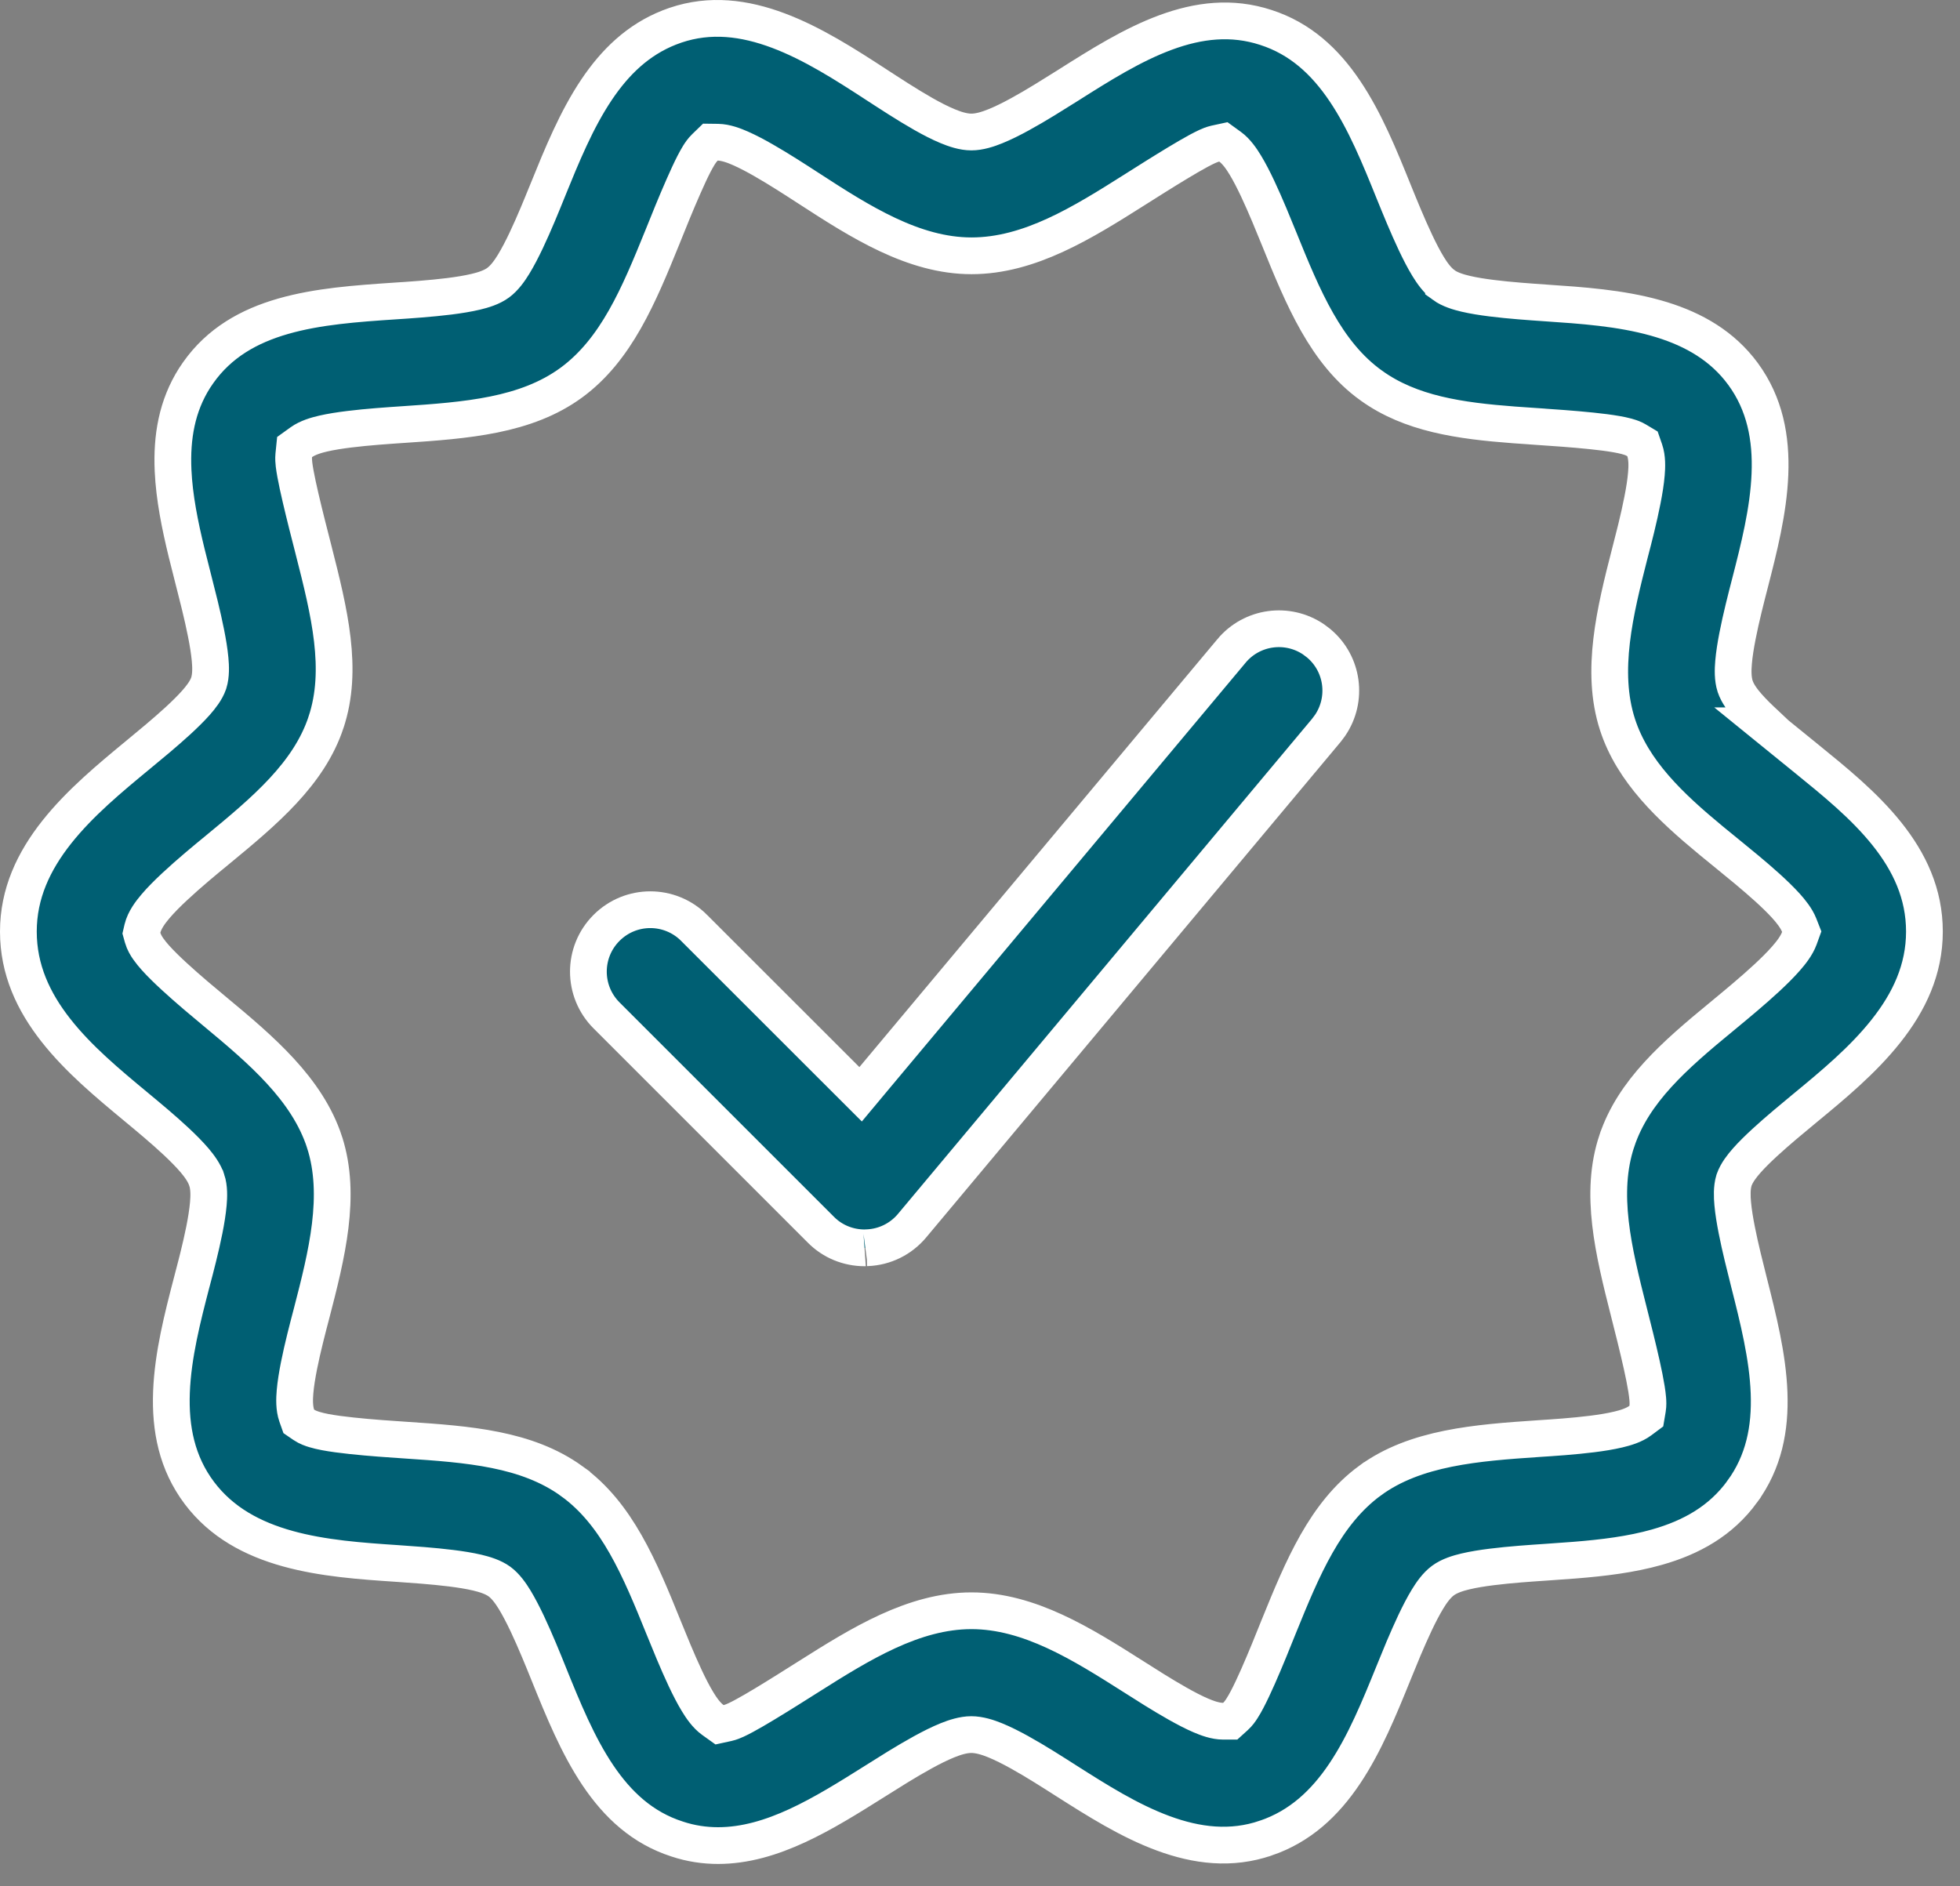
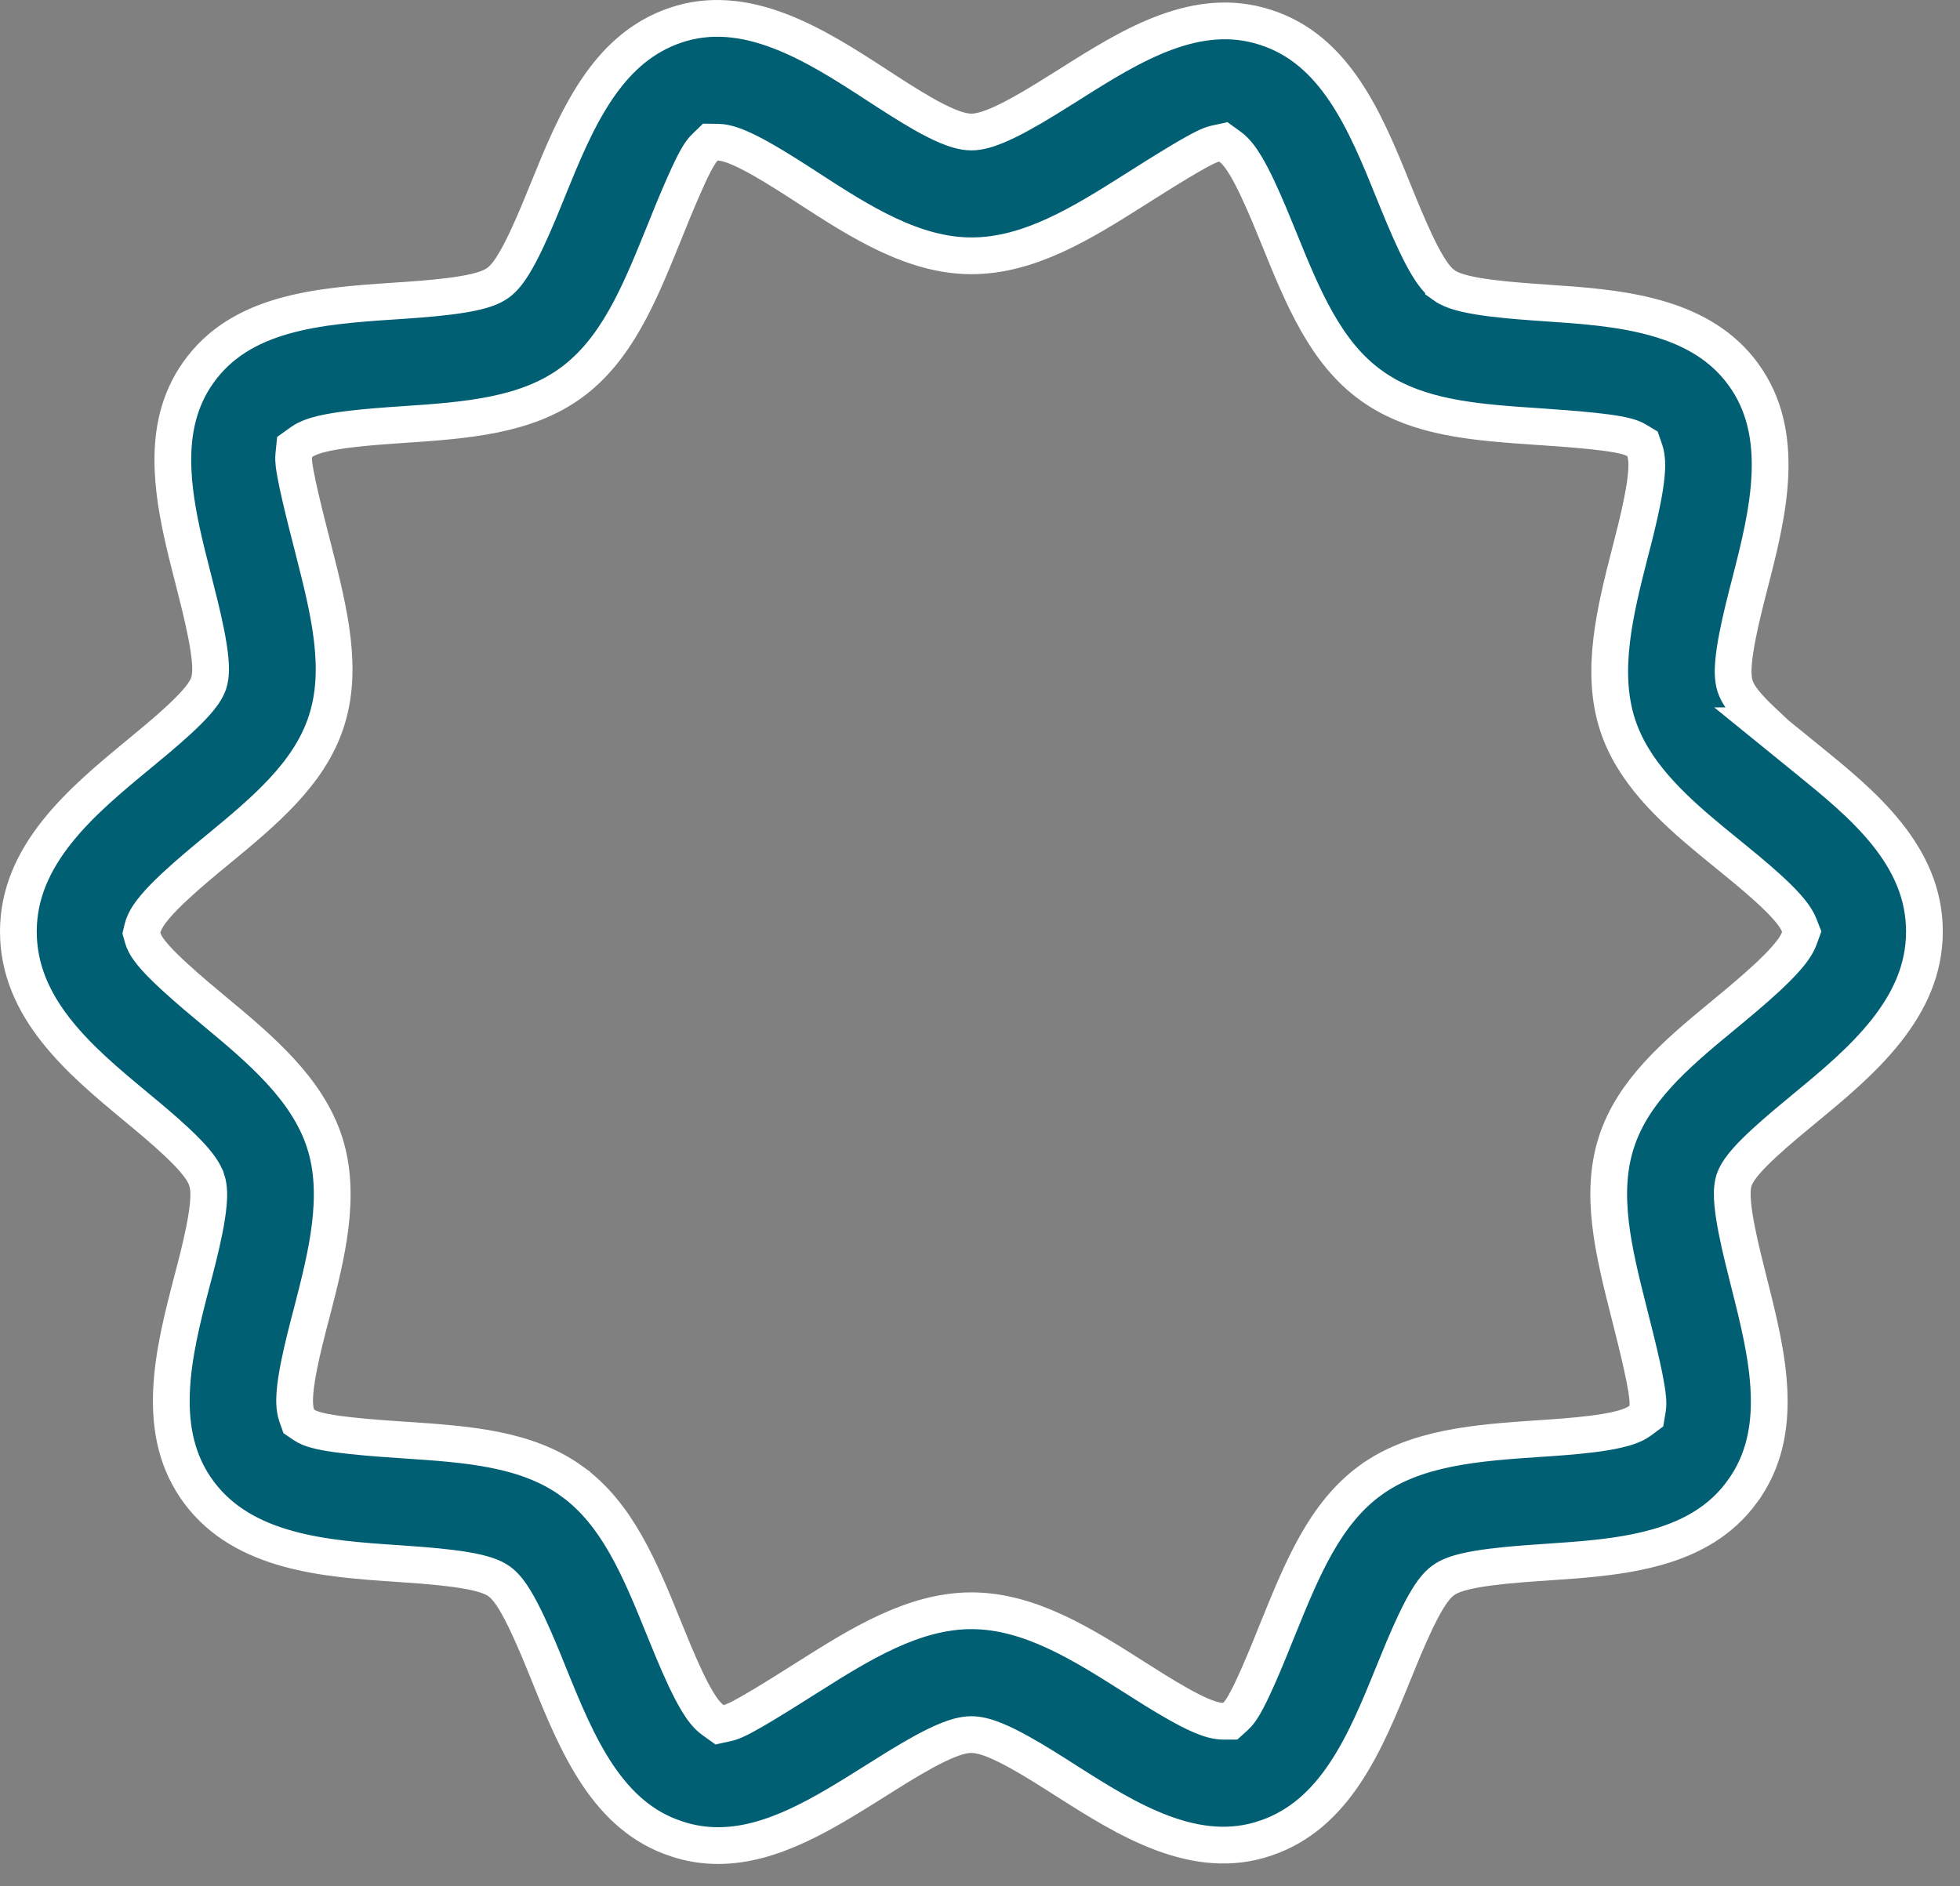
<svg xmlns="http://www.w3.org/2000/svg" width="80" height="77" viewBox="0 0 80 77" fill="none">
  <rect x="0" y="0" width="80" height="77" fill="#808080" stroke="none" />
  <path d="M27.569 1.03C28.984 0.55 30.386 0.728 31.773 1.25C33.174 1.777 34.5 2.631 35.747 3.442L35.748 3.443C36.3 3.801 37.016 4.272 37.684 4.651C38.018 4.841 38.357 5.017 38.67 5.147C38.962 5.269 39.314 5.389 39.648 5.389C39.979 5.389 40.333 5.273 40.628 5.153C40.944 5.025 41.289 4.853 41.63 4.666C41.971 4.48 42.324 4.271 42.662 4.064L43.605 3.477L43.606 3.476C44.906 2.653 46.213 1.829 47.577 1.325C48.923 0.829 50.273 0.665 51.666 1.12L51.669 1.121C53.069 1.573 54.079 2.508 54.893 3.717C55.717 4.941 56.308 6.395 56.892 7.842L56.893 7.844C57.126 8.418 57.447 9.209 57.777 9.906C57.942 10.254 58.116 10.594 58.29 10.878C58.447 11.135 58.659 11.44 58.92 11.63V11.632C59.18 11.821 59.535 11.925 59.824 11.993C60.144 12.068 60.514 12.126 60.889 12.173C61.639 12.267 62.475 12.324 63.077 12.366H63.079C64.561 12.466 66.13 12.572 67.577 12.979C68.92 13.356 70.104 13.978 70.977 15.049L71.147 15.269C72.036 16.483 72.302 17.88 72.242 19.361C72.182 20.858 71.794 22.379 71.425 23.816C71.273 24.404 71.064 25.215 70.919 25.961C70.846 26.333 70.786 26.706 70.758 27.035C70.732 27.335 70.722 27.704 70.82 28.011L70.822 28.016C70.922 28.321 71.147 28.609 71.339 28.828C71.551 29.07 71.813 29.326 72.085 29.575C72.105 29.593 72.126 29.611 72.145 29.629H72.083L73.723 30.961C74.871 31.894 76.08 32.871 77.013 34.037C77.933 35.188 78.548 36.48 78.548 38.03C78.548 39.58 77.924 40.897 76.986 42.082C76.039 43.281 74.809 44.299 73.645 45.258L73.644 45.259C73.195 45.631 72.569 46.145 72.032 46.64C71.764 46.887 71.505 47.139 71.296 47.376C71.108 47.589 70.885 47.87 70.783 48.163L70.778 48.177L70.774 48.19C70.683 48.49 70.697 48.853 70.724 49.144C70.753 49.465 70.813 49.83 70.885 50.197C70.957 50.565 71.044 50.95 71.132 51.316L71.381 52.322C71.766 53.843 72.151 55.373 72.207 56.856C72.262 58.32 71.994 59.682 71.114 60.889V60.89C70.24 62.09 69.034 62.761 67.636 63.158C66.573 63.46 65.43 63.597 64.269 63.69L63.106 63.774C62.494 63.815 61.648 63.871 60.889 63.967C60.509 64.014 60.134 64.074 59.81 64.151C59.517 64.221 59.16 64.328 58.898 64.522C58.638 64.713 58.426 65.017 58.268 65.277C58.094 65.562 57.92 65.901 57.756 66.247C57.592 66.594 57.43 66.964 57.28 67.318L56.879 68.294C56.295 69.733 55.706 71.178 54.886 72.402C54.075 73.611 53.068 74.558 51.666 75.036H51.665C50.251 75.52 48.856 75.349 47.48 74.842C46.087 74.328 44.773 73.493 43.531 72.704C42.983 72.354 42.27 71.896 41.602 71.527C41.269 71.343 40.93 71.171 40.618 71.044C40.326 70.925 39.976 70.811 39.645 70.811C39.315 70.811 38.961 70.927 38.667 71.046C38.351 71.174 38.007 71.347 37.667 71.534C37.327 71.721 36.974 71.929 36.637 72.136L35.698 72.723C33.599 74.044 31.515 75.342 29.308 75.342C28.76 75.342 28.201 75.261 27.636 75.074L27.631 75.072C26.229 74.619 25.219 73.683 24.405 72.475C23.581 71.25 22.989 69.795 22.403 68.348H22.404C22.172 67.773 21.851 66.982 21.523 66.286C21.358 65.939 21.184 65.599 21.012 65.315C20.855 65.058 20.644 64.752 20.384 64.562C20.123 64.373 19.769 64.268 19.479 64.199C19.159 64.124 18.788 64.065 18.414 64.019C17.664 63.925 16.828 63.869 16.227 63.827H16.225C14.749 63.728 13.185 63.621 11.738 63.219C10.305 62.82 9.044 62.146 8.141 60.951C7.217 59.725 6.941 58.317 6.999 56.824C7.057 55.314 7.452 53.78 7.829 52.33L7.83 52.331C7.983 51.749 8.194 50.945 8.341 50.208C8.414 49.84 8.474 49.471 8.503 49.145C8.529 48.851 8.541 48.482 8.44 48.175L8.439 48.174C8.341 47.873 8.127 47.587 7.937 47.363C7.729 47.12 7.472 46.862 7.204 46.61C6.668 46.107 6.035 45.583 5.548 45.179C4.407 44.232 3.205 43.235 2.278 42.054C1.362 40.887 0.75 39.582 0.75 38.028C0.75 36.479 1.373 35.162 2.31 33.977C3.257 32.78 4.486 31.763 5.648 30.804C6.1 30.431 6.727 29.916 7.265 29.422C7.533 29.175 7.792 28.922 8.001 28.686C8.189 28.473 8.413 28.192 8.515 27.898L8.522 27.875C8.617 27.572 8.602 27.205 8.575 26.912C8.545 26.587 8.484 26.218 8.41 25.847C8.263 25.104 8.054 24.29 7.904 23.702L7.903 23.701L7.618 22.569C7.343 21.438 7.114 20.31 7.064 19.207C7.003 17.846 7.218 16.574 7.94 15.435L8.092 15.21C8.952 13.994 10.154 13.314 11.555 12.911C12.975 12.503 14.544 12.394 16.107 12.288L16.108 12.289C16.723 12.248 17.573 12.191 18.337 12.096C18.718 12.048 19.095 11.988 19.419 11.911C19.712 11.841 20.072 11.734 20.334 11.54C20.593 11.349 20.805 11.047 20.964 10.787C21.138 10.502 21.312 10.164 21.477 9.817C21.806 9.124 22.124 8.338 22.355 7.769L22.354 7.768C22.938 6.332 23.527 4.888 24.348 3.664C25.108 2.531 26.041 1.627 27.311 1.125L27.569 1.03ZM49.605 5.863C49.476 5.892 49.347 5.947 49.259 5.988C49.156 6.036 49.041 6.095 48.921 6.159C48.681 6.289 48.392 6.457 48.092 6.638C47.49 7 46.808 7.432 46.305 7.751C44.186 9.091 42.023 10.443 39.653 10.443C37.289 10.443 35.118 9.061 33 7.684L32.998 7.683C32.499 7.359 31.808 6.91 31.164 6.542C30.843 6.358 30.518 6.186 30.225 6.057C29.962 5.941 29.621 5.811 29.305 5.806L28.995 5.802L28.773 6.017C28.664 6.121 28.578 6.251 28.52 6.344C28.455 6.45 28.387 6.573 28.32 6.703C28.186 6.964 28.039 7.286 27.89 7.625C27.591 8.303 27.274 9.087 27.042 9.669C26.07 12.066 25.151 14.278 23.317 15.622C21.469 16.974 19.052 17.159 16.445 17.333H16.444C15.839 17.374 15.004 17.43 14.255 17.523C13.881 17.569 13.511 17.626 13.194 17.699C12.909 17.765 12.556 17.867 12.298 18.053L12.024 18.25L11.99 18.586C11.977 18.721 11.989 18.864 12.001 18.965C12.015 19.081 12.036 19.213 12.062 19.352C12.113 19.63 12.186 19.968 12.269 20.323C12.434 21.034 12.642 21.846 12.796 22.444V22.445C13.444 24.987 14.025 27.335 13.306 29.49V29.491C12.607 31.592 10.816 33.095 8.862 34.705C8.402 35.082 7.723 35.641 7.139 36.187C6.847 36.458 6.565 36.739 6.342 37.003C6.146 37.234 5.898 37.559 5.815 37.904L5.771 38.093L5.823 38.28C5.875 38.464 5.973 38.623 6.05 38.733C6.135 38.855 6.237 38.979 6.344 39.099C6.558 39.338 6.829 39.601 7.11 39.86C7.393 40.12 7.698 40.388 7.989 40.636L8.779 41.299C10.653 42.855 12.541 44.457 13.247 46.628V46.629C13.948 48.802 13.337 51.224 12.719 53.61C12.564 54.198 12.351 55.01 12.204 55.752C12.131 56.122 12.07 56.491 12.042 56.816C12.017 57.107 12.005 57.482 12.113 57.792L12.195 58.024L12.398 58.163C12.546 58.264 12.715 58.322 12.835 58.358C12.97 58.399 13.121 58.434 13.275 58.463C13.585 58.522 13.959 58.57 14.341 58.611C15.108 58.694 15.971 58.752 16.56 58.791H16.561C19.128 58.961 21.499 59.139 23.335 60.463V60.464C25.183 61.792 26.111 64.028 27.093 66.457V66.458C27.324 67.026 27.642 67.813 27.967 68.504C28.129 68.849 28.301 69.186 28.472 69.467C28.625 69.72 28.835 70.028 29.098 70.216L29.369 70.41L29.695 70.339C29.825 70.31 29.954 70.255 30.043 70.214C30.146 70.166 30.26 70.108 30.38 70.043C30.62 69.913 30.909 69.745 31.209 69.564C31.811 69.201 32.493 68.769 32.995 68.452L32.996 68.451C35.121 67.108 37.293 65.756 39.65 65.756C42.007 65.756 44.155 67.105 46.258 68.441C46.752 68.756 47.438 69.194 48.075 69.553C48.394 69.732 48.715 69.901 49.006 70.026C49.266 70.138 49.607 70.265 49.924 70.265H50.213L50.427 70.071C50.544 69.965 50.636 69.832 50.697 69.736C50.767 69.628 50.837 69.502 50.906 69.371C51.044 69.108 51.195 68.784 51.346 68.444C51.647 67.764 51.963 66.977 52.195 66.398C53.167 64.001 54.087 61.786 55.92 60.442H55.921C57.767 59.087 60.288 58.898 62.775 58.73L62.774 58.73C63.387 58.69 64.23 58.635 64.984 58.54C65.361 58.493 65.733 58.433 66.052 58.357C66.339 58.289 66.697 58.184 66.957 57.989L67.197 57.81L67.247 57.513C67.272 57.365 67.264 57.211 67.255 57.102C67.245 56.977 67.226 56.839 67.203 56.695C67.157 56.407 67.087 56.062 67.007 55.703C66.847 54.984 66.64 54.168 66.488 53.567L66.487 53.566C65.849 51.046 65.279 48.715 65.993 46.575L65.994 46.574C66.668 44.547 68.358 43.078 70.231 41.534H70.233L70.441 41.361C70.886 40.993 71.538 40.454 72.109 39.925C72.394 39.661 72.671 39.388 72.895 39.132C73.102 38.897 73.333 38.603 73.443 38.301L73.54 38.033L73.436 37.768C73.322 37.48 73.097 37.202 72.897 36.98C72.678 36.738 72.412 36.482 72.139 36.234C71.592 35.739 70.97 35.234 70.549 34.891L70.546 34.889L69.835 34.308C68.184 32.943 66.639 31.494 66.019 29.575H66.019C65.316 27.395 65.918 24.96 66.529 22.565L66.53 22.566C66.684 21.975 66.894 21.159 67.039 20.415C67.112 20.044 67.172 19.674 67.199 19.349C67.224 19.059 67.236 18.684 67.129 18.376L67.04 18.119L66.808 17.98L66.701 17.922C66.593 17.871 66.483 17.838 66.397 17.814C66.27 17.779 66.127 17.75 65.98 17.724C65.684 17.672 65.327 17.627 64.957 17.589C64.215 17.512 63.368 17.454 62.748 17.412L62.747 17.411L61.793 17.345C59.591 17.178 57.574 16.897 55.967 15.736L55.965 15.735C54.117 14.407 53.19 12.171 52.208 9.745V9.744L51.806 8.768C51.656 8.413 51.495 8.044 51.332 7.698C51.169 7.353 50.998 7.017 50.827 6.736C50.674 6.484 50.465 6.176 50.204 5.988L49.933 5.792L49.605 5.863Z" fill="#005F73" stroke="white" stroke-width="1.5" />
-   <path d="M50.265 26.573C51.101 25.572 52.549 25.38 53.614 26.101L53.822 26.258C54.825 27.095 55.011 28.546 54.292 29.608L54.137 29.815L37.228 50.035C36.773 50.579 36.114 50.907 35.402 50.936L35.368 50.937L35.335 50.942C35.344 50.941 35.347 50.941 35.339 50.941H35.293C34.62 50.941 33.978 50.678 33.509 50.204L24.757 41.452C23.769 40.464 23.769 38.866 24.757 37.878C25.745 36.89 27.342 36.89 28.33 37.878V37.879L34.547 44.093L35.127 44.672L35.652 44.043L50.265 26.574V26.573Z" fill="#005F73" stroke="white" stroke-width="1.5" />
</svg>